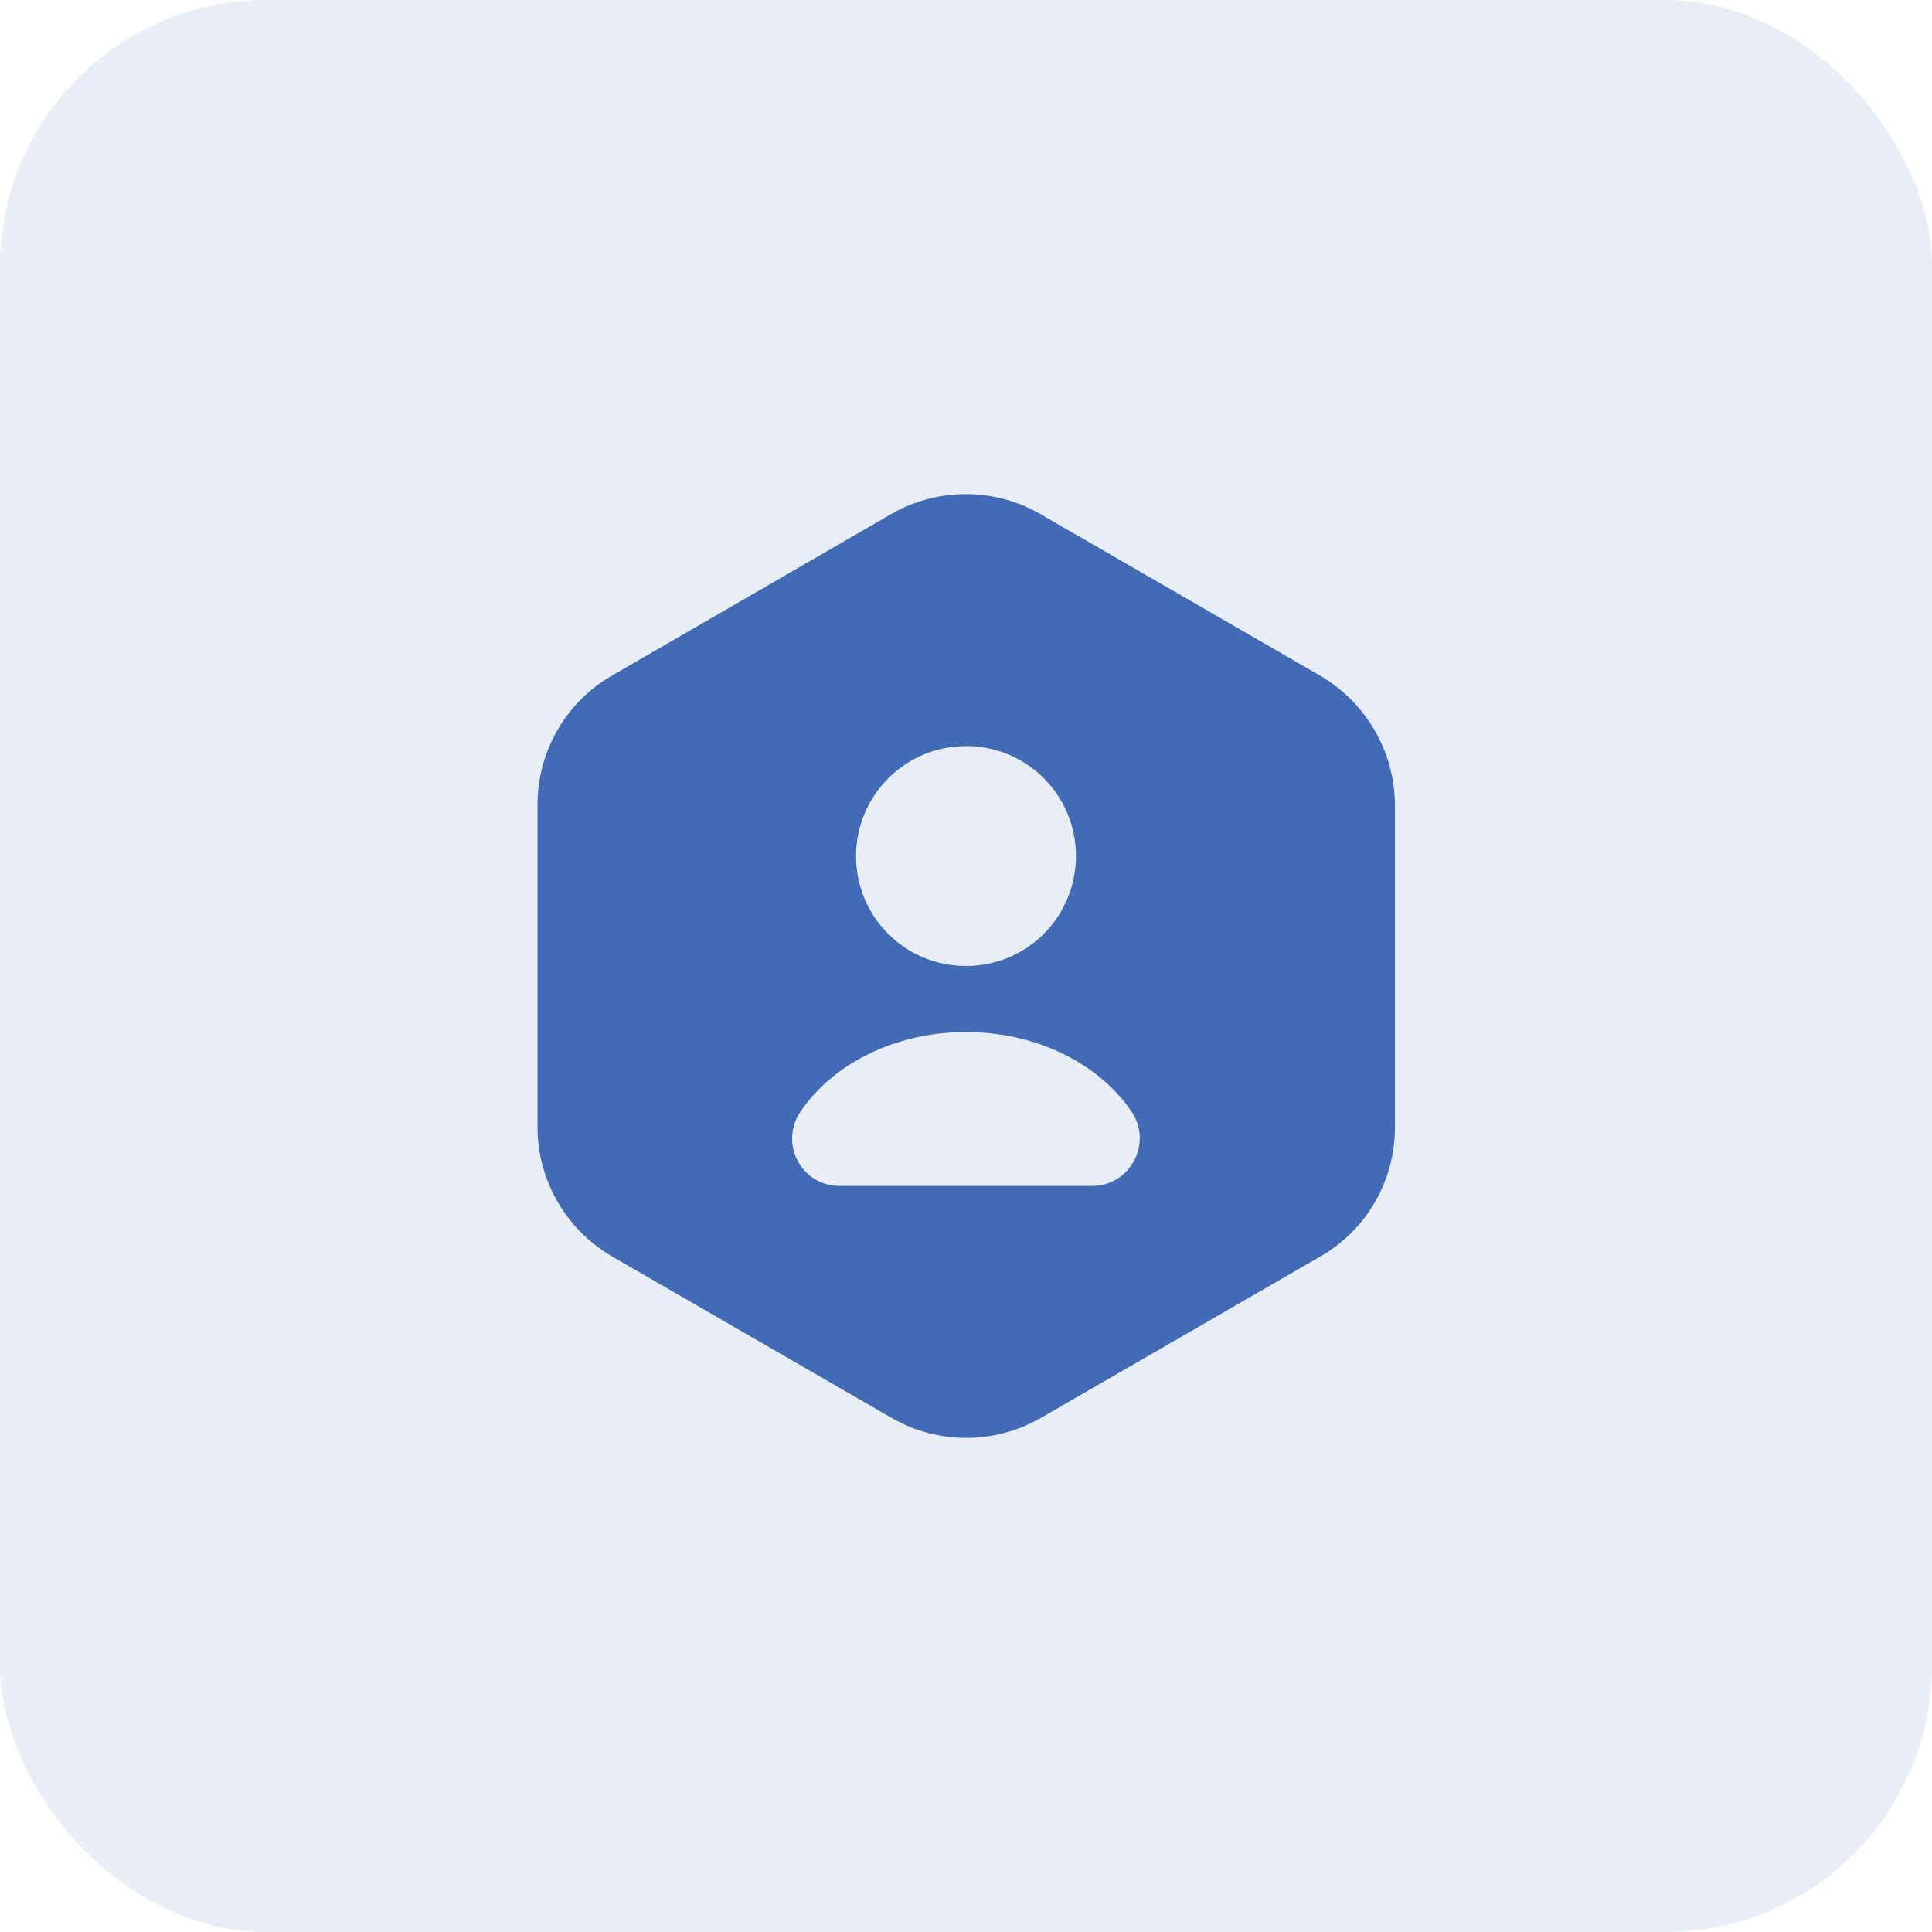
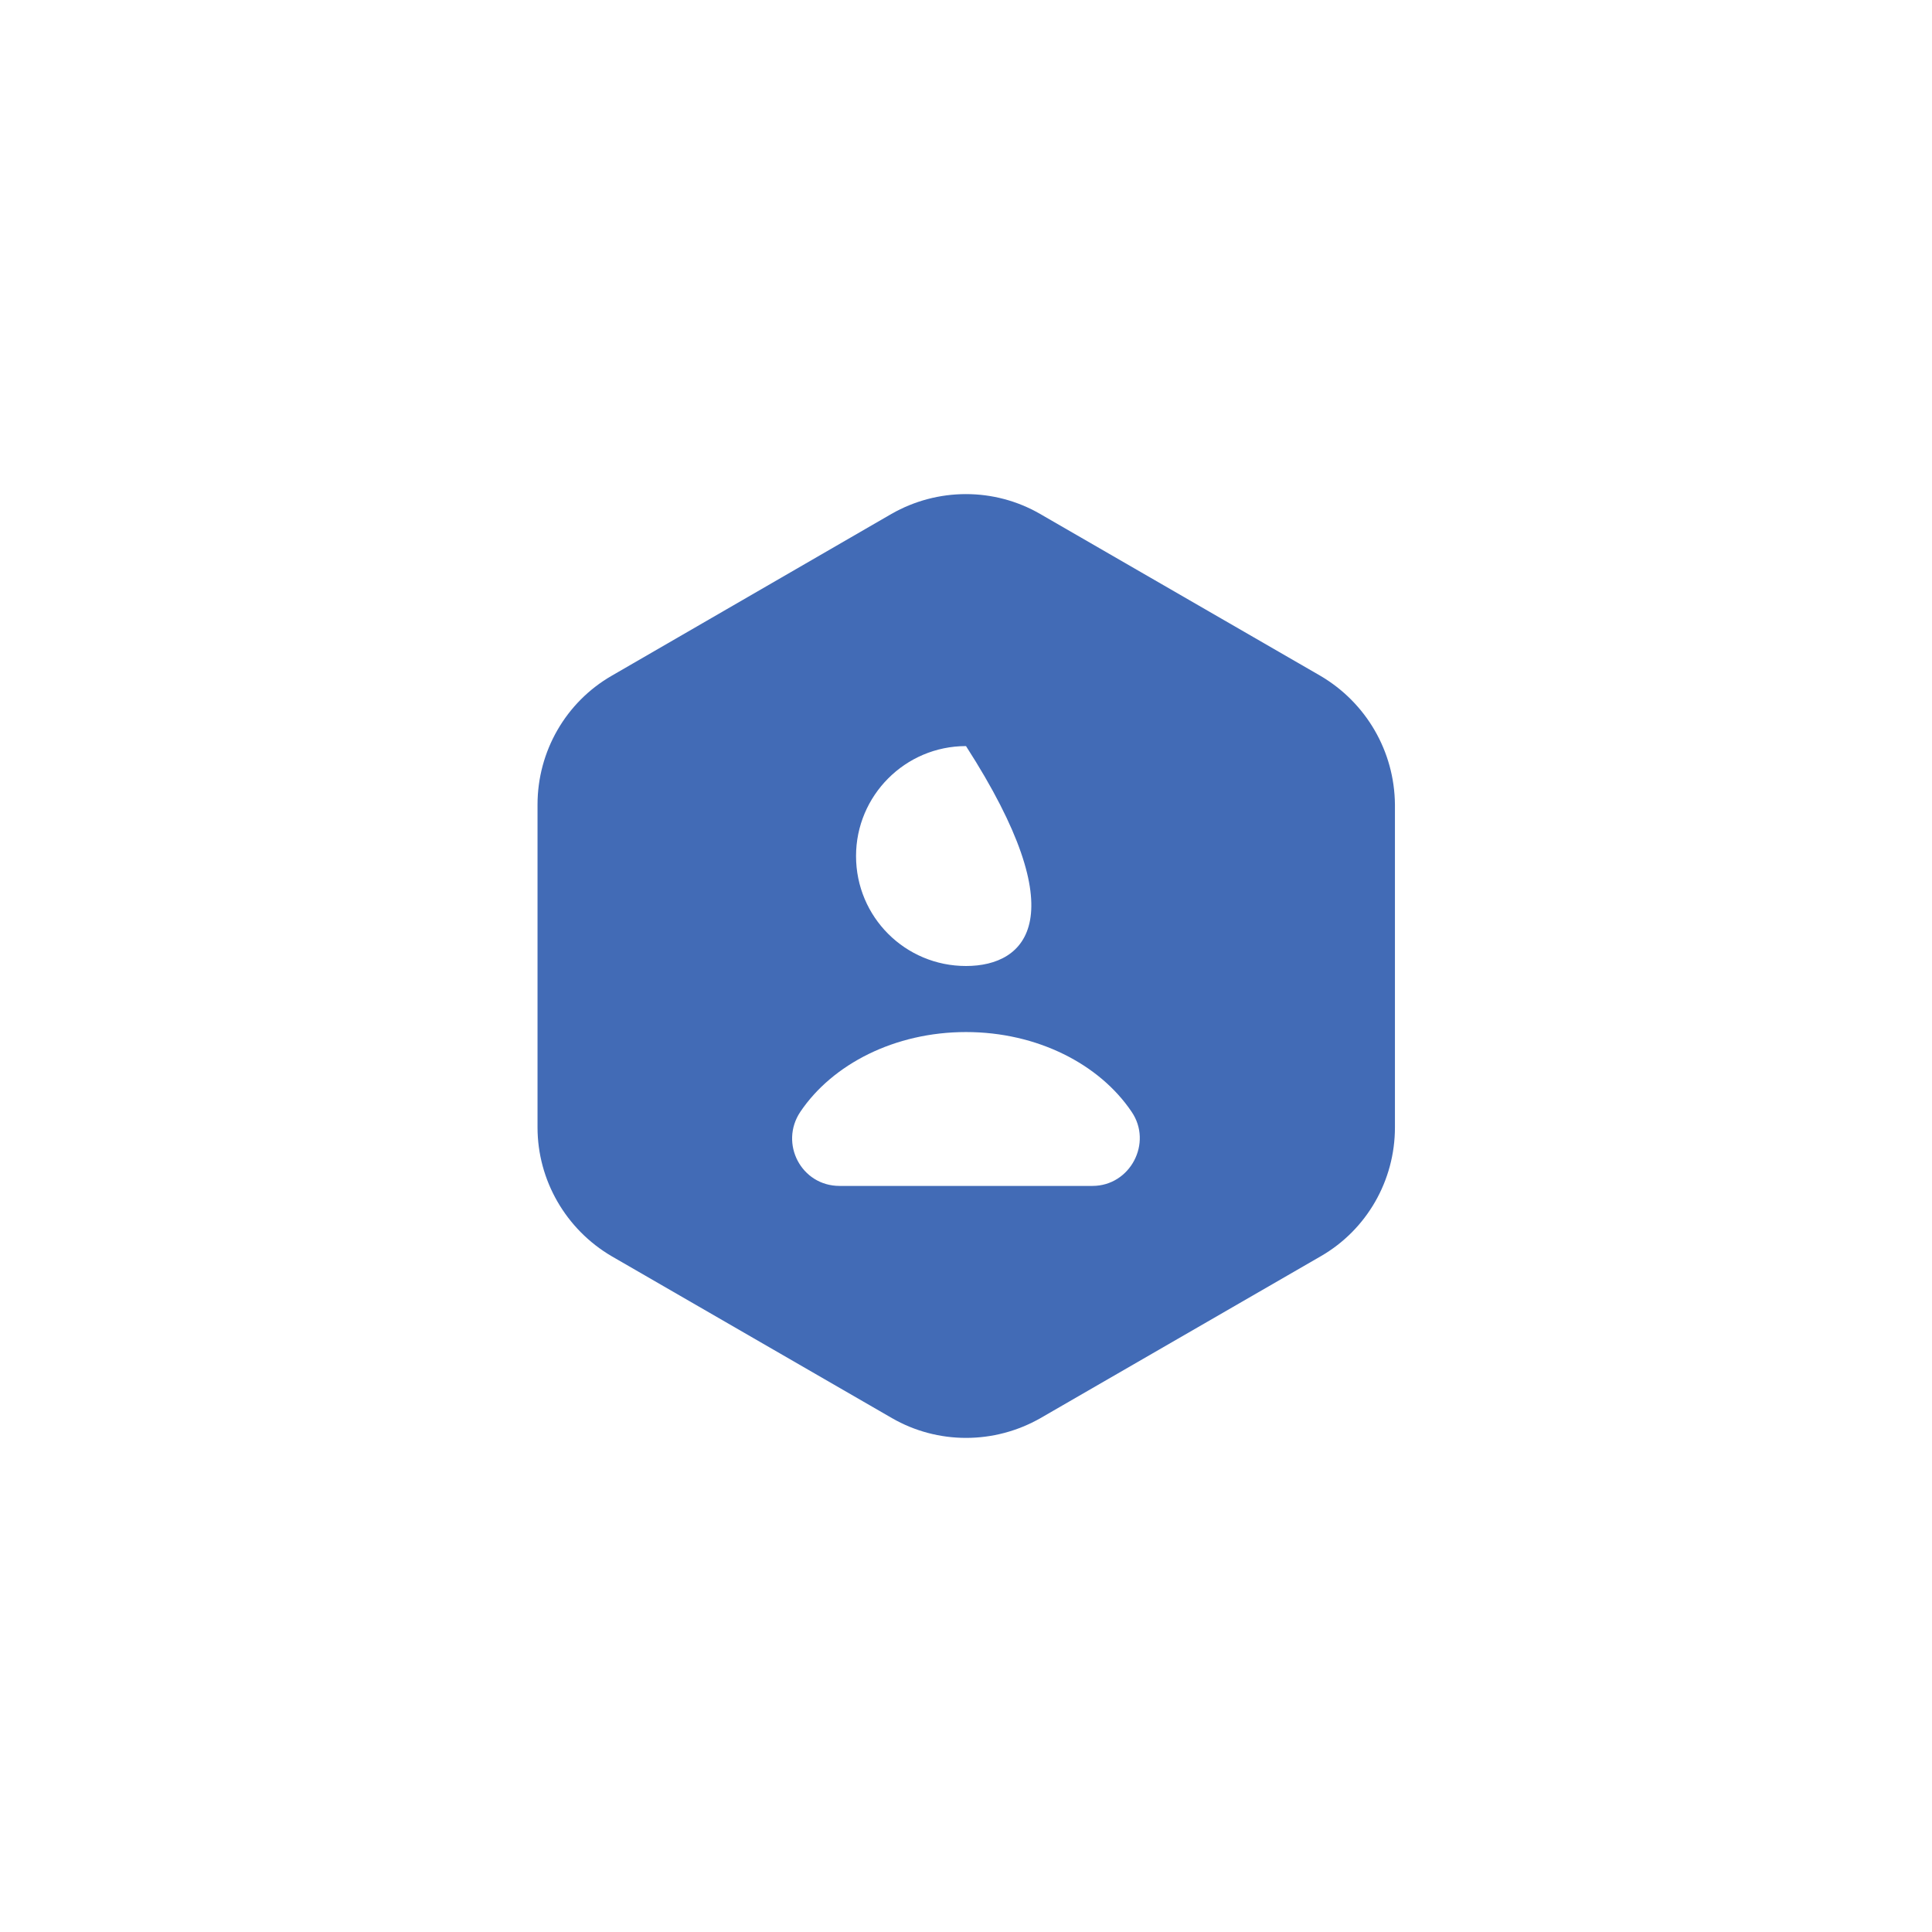
<svg xmlns="http://www.w3.org/2000/svg" width="58" height="58" viewBox="0 0 58 58" fill="none">
-   <rect width="58" height="58" rx="8" fill="#426BB6" fill-opacity="0.12" />
-   <path d="M39.639 20.288L31.224 15.428C29.85 14.635 28.15 14.635 26.762 15.428L18.361 20.288C16.987 21.081 16.137 22.554 16.137 24.155V33.845C16.137 35.432 16.987 36.905 18.361 37.712L26.776 42.572C28.15 43.365 29.85 43.365 31.238 42.572L39.653 37.712C41.028 36.919 41.877 35.446 41.877 33.845V24.155C41.863 22.554 41.013 21.095 39.639 20.288ZM29 22.398C30.828 22.398 32.301 23.872 32.301 25.699C32.301 27.527 30.828 29 29 29C27.172 29 25.699 27.527 25.699 25.699C25.699 23.886 27.172 22.398 29 22.398ZM32.797 35.602H25.203C24.056 35.602 23.39 34.327 24.027 33.377C24.991 31.947 26.861 30.983 29 30.983C31.139 30.983 33.009 31.947 33.972 33.377C34.61 34.312 33.93 35.602 32.797 35.602Z" fill="#426BB6" />
+   <path d="M39.639 20.288L31.224 15.428C29.85 14.635 28.15 14.635 26.762 15.428L18.361 20.288C16.987 21.081 16.137 22.554 16.137 24.155V33.845C16.137 35.432 16.987 36.905 18.361 37.712L26.776 42.572C28.15 43.365 29.85 43.365 31.238 42.572L39.653 37.712C41.028 36.919 41.877 35.446 41.877 33.845V24.155C41.863 22.554 41.013 21.095 39.639 20.288ZM29 22.398C32.301 27.527 30.828 29 29 29C27.172 29 25.699 27.527 25.699 25.699C25.699 23.886 27.172 22.398 29 22.398ZM32.797 35.602H25.203C24.056 35.602 23.39 34.327 24.027 33.377C24.991 31.947 26.861 30.983 29 30.983C31.139 30.983 33.009 31.947 33.972 33.377C34.61 34.312 33.93 35.602 32.797 35.602Z" fill="#426BB6" />
</svg>